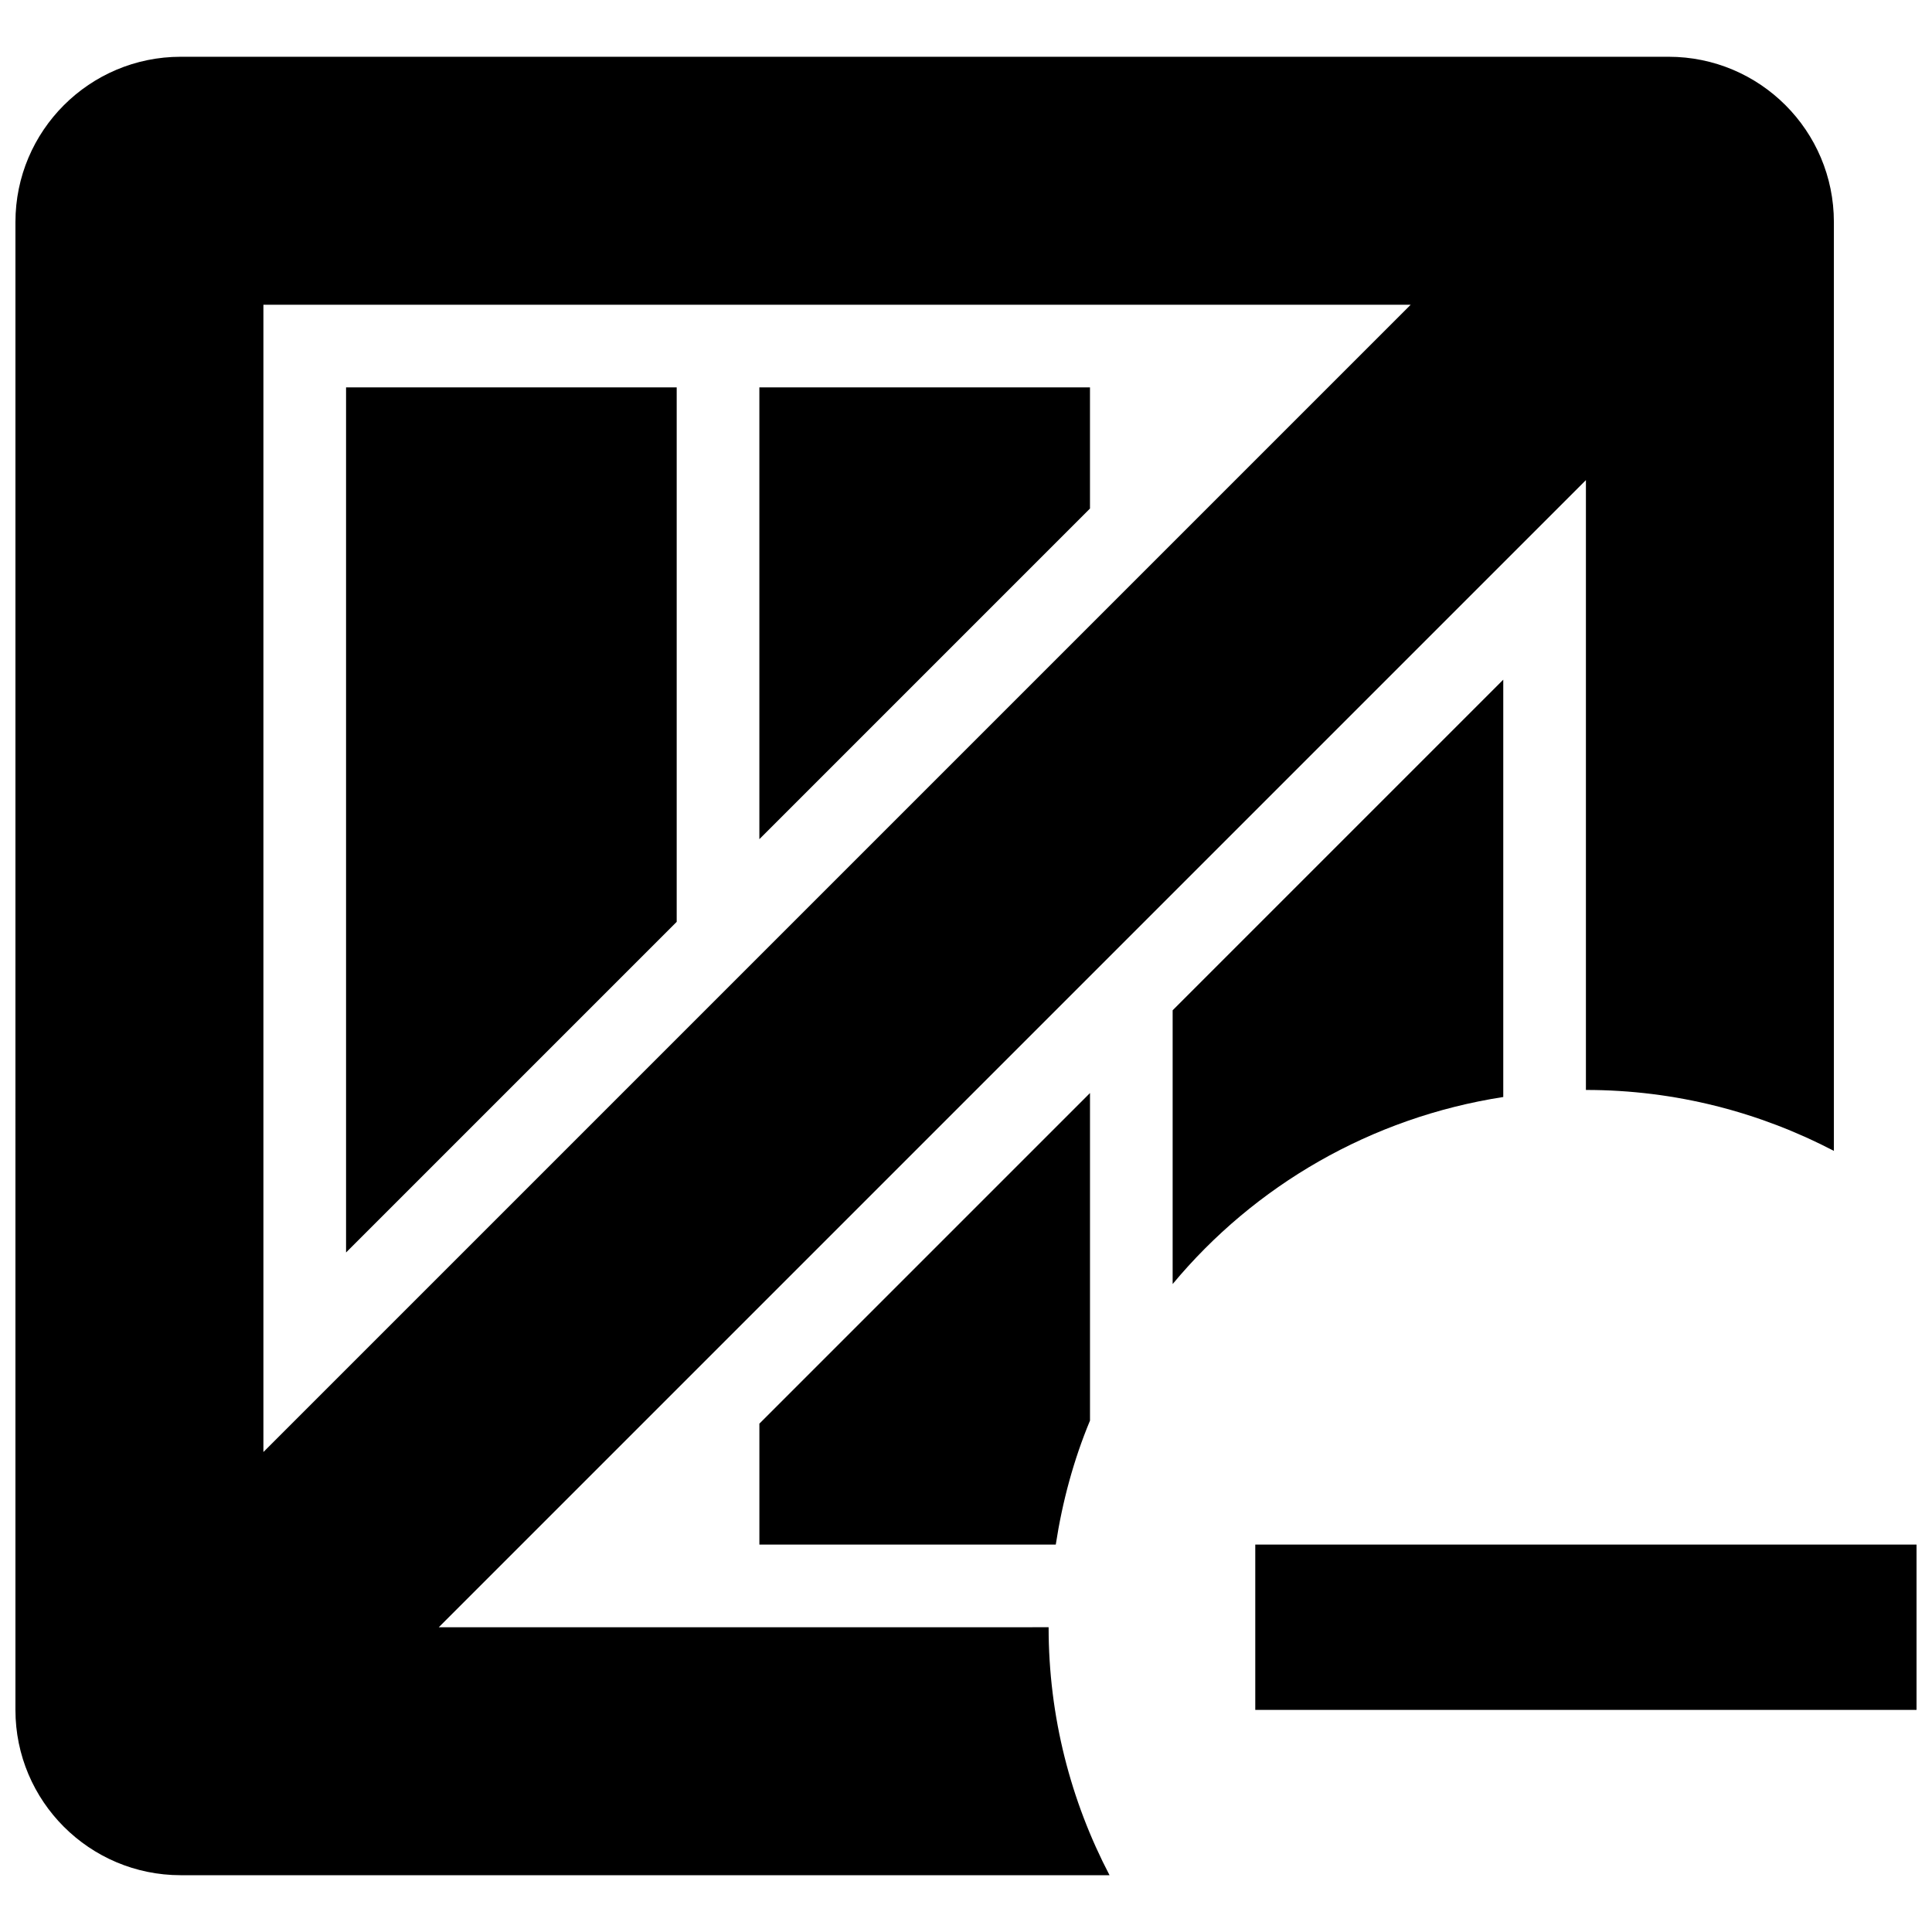
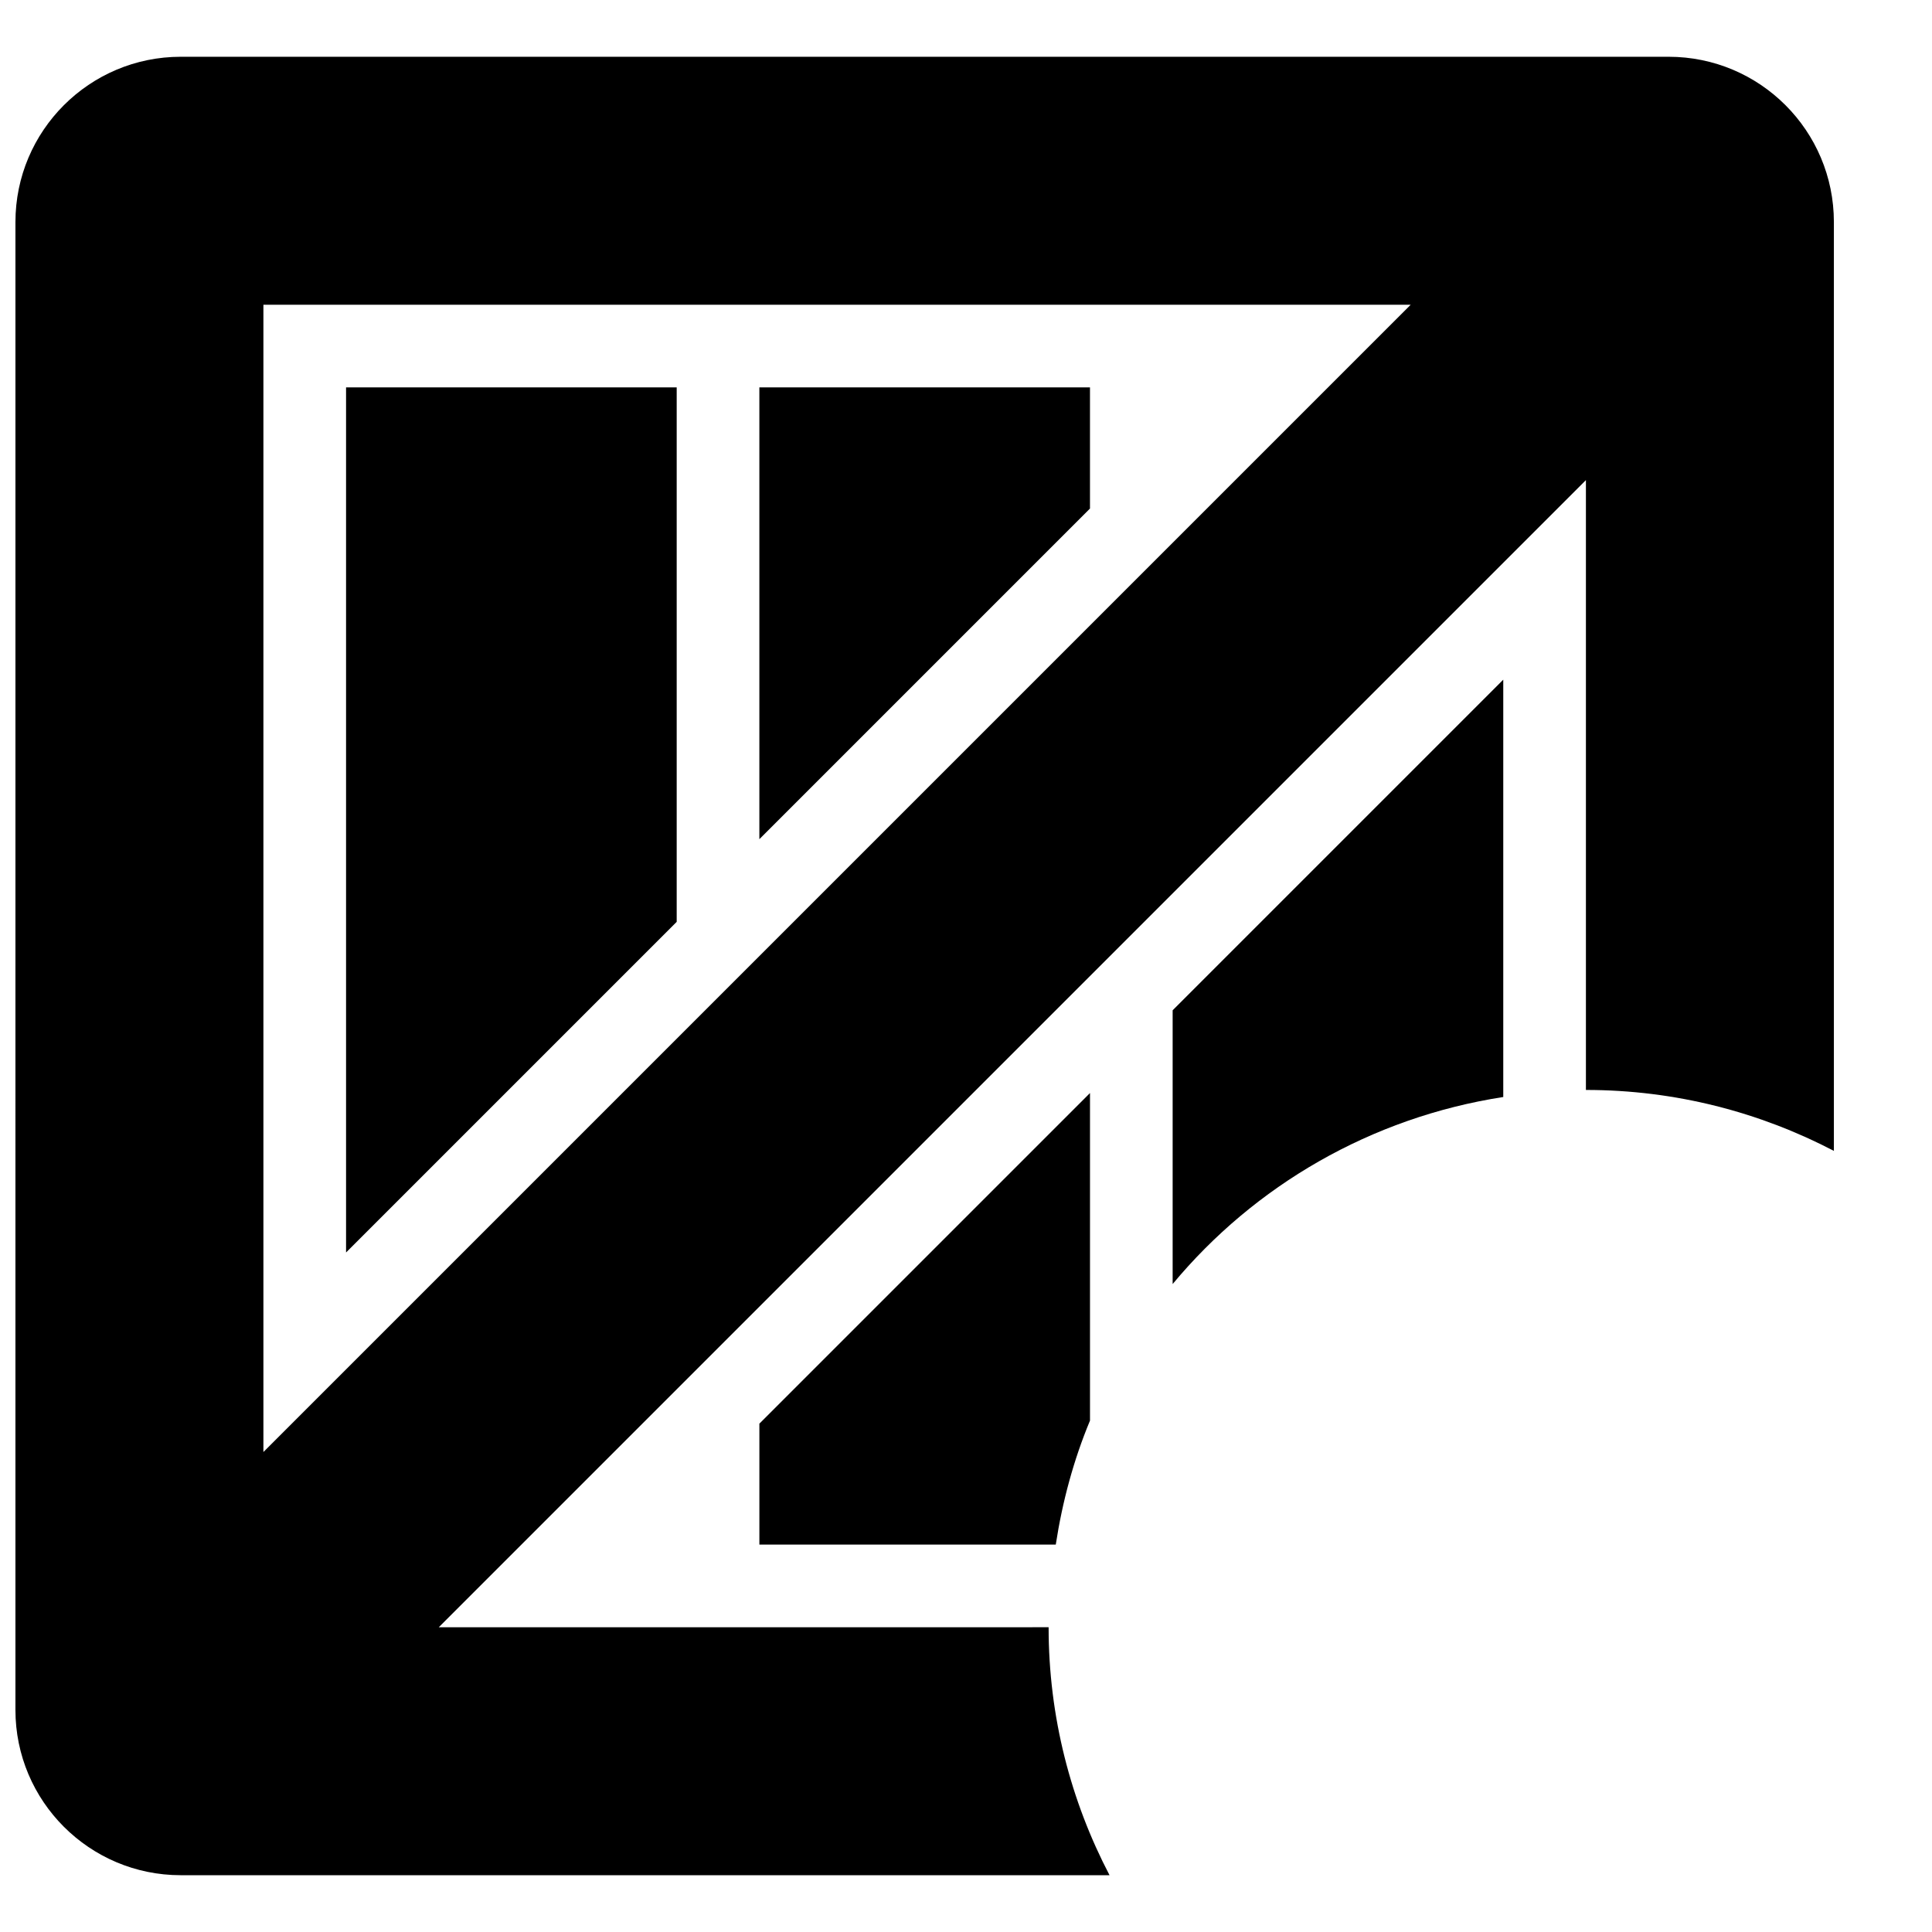
<svg xmlns="http://www.w3.org/2000/svg" width="800px" height="800px" version="1.1" viewBox="144 144 512 512">
  <defs>
    <clipPath id="b">
-       <path d="m476 553h175.9v45h-175.9z" />
-     </clipPath>
+       </clipPath>
    <clipPath id="a">
      <path d="m148.09 159h481.91v482h-481.91z" />
    </clipPath>
  </defs>
  <g clip-path="url(#b)">
    <path d="m476.66 553.33h175.24v43.809h-175.24z" />
  </g>
  <path d="m235.71 475.92 87.621-87.621v-141.64h-87.621z" />
  <path d="m345.24 246.66v119.73l87.617-87.621v-32.113z" />
  <path d="m423.79 553.33c1.754-11.434 4.754-22.496 9.07-32.855v-86.809l-87.617 87.617v32.047z" />
  <path d="m542.38 434.72v-110.6l-87.617 87.617v72.547c21.684-26.086 52.547-44.137 87.617-49.566z" />
  <g clip-path="url(#a)">
    <path d="m148.09 597.14c0 24.184 19.625 43.809 43.809 43.809h246.14c-10.273-19.672-16.145-41.992-16.145-65.715l-161.61 0.004 304-304v161.61c23.746 0 46.043 5.891 65.715 16.145v-246.14c0-24.203-19.605-43.809-43.809-43.809h-394.29c-24.184 0-43.809 19.625-43.809 43.809zm65.715-372.38h304.04l-304.04 304.04z" />
  </g>
</svg>